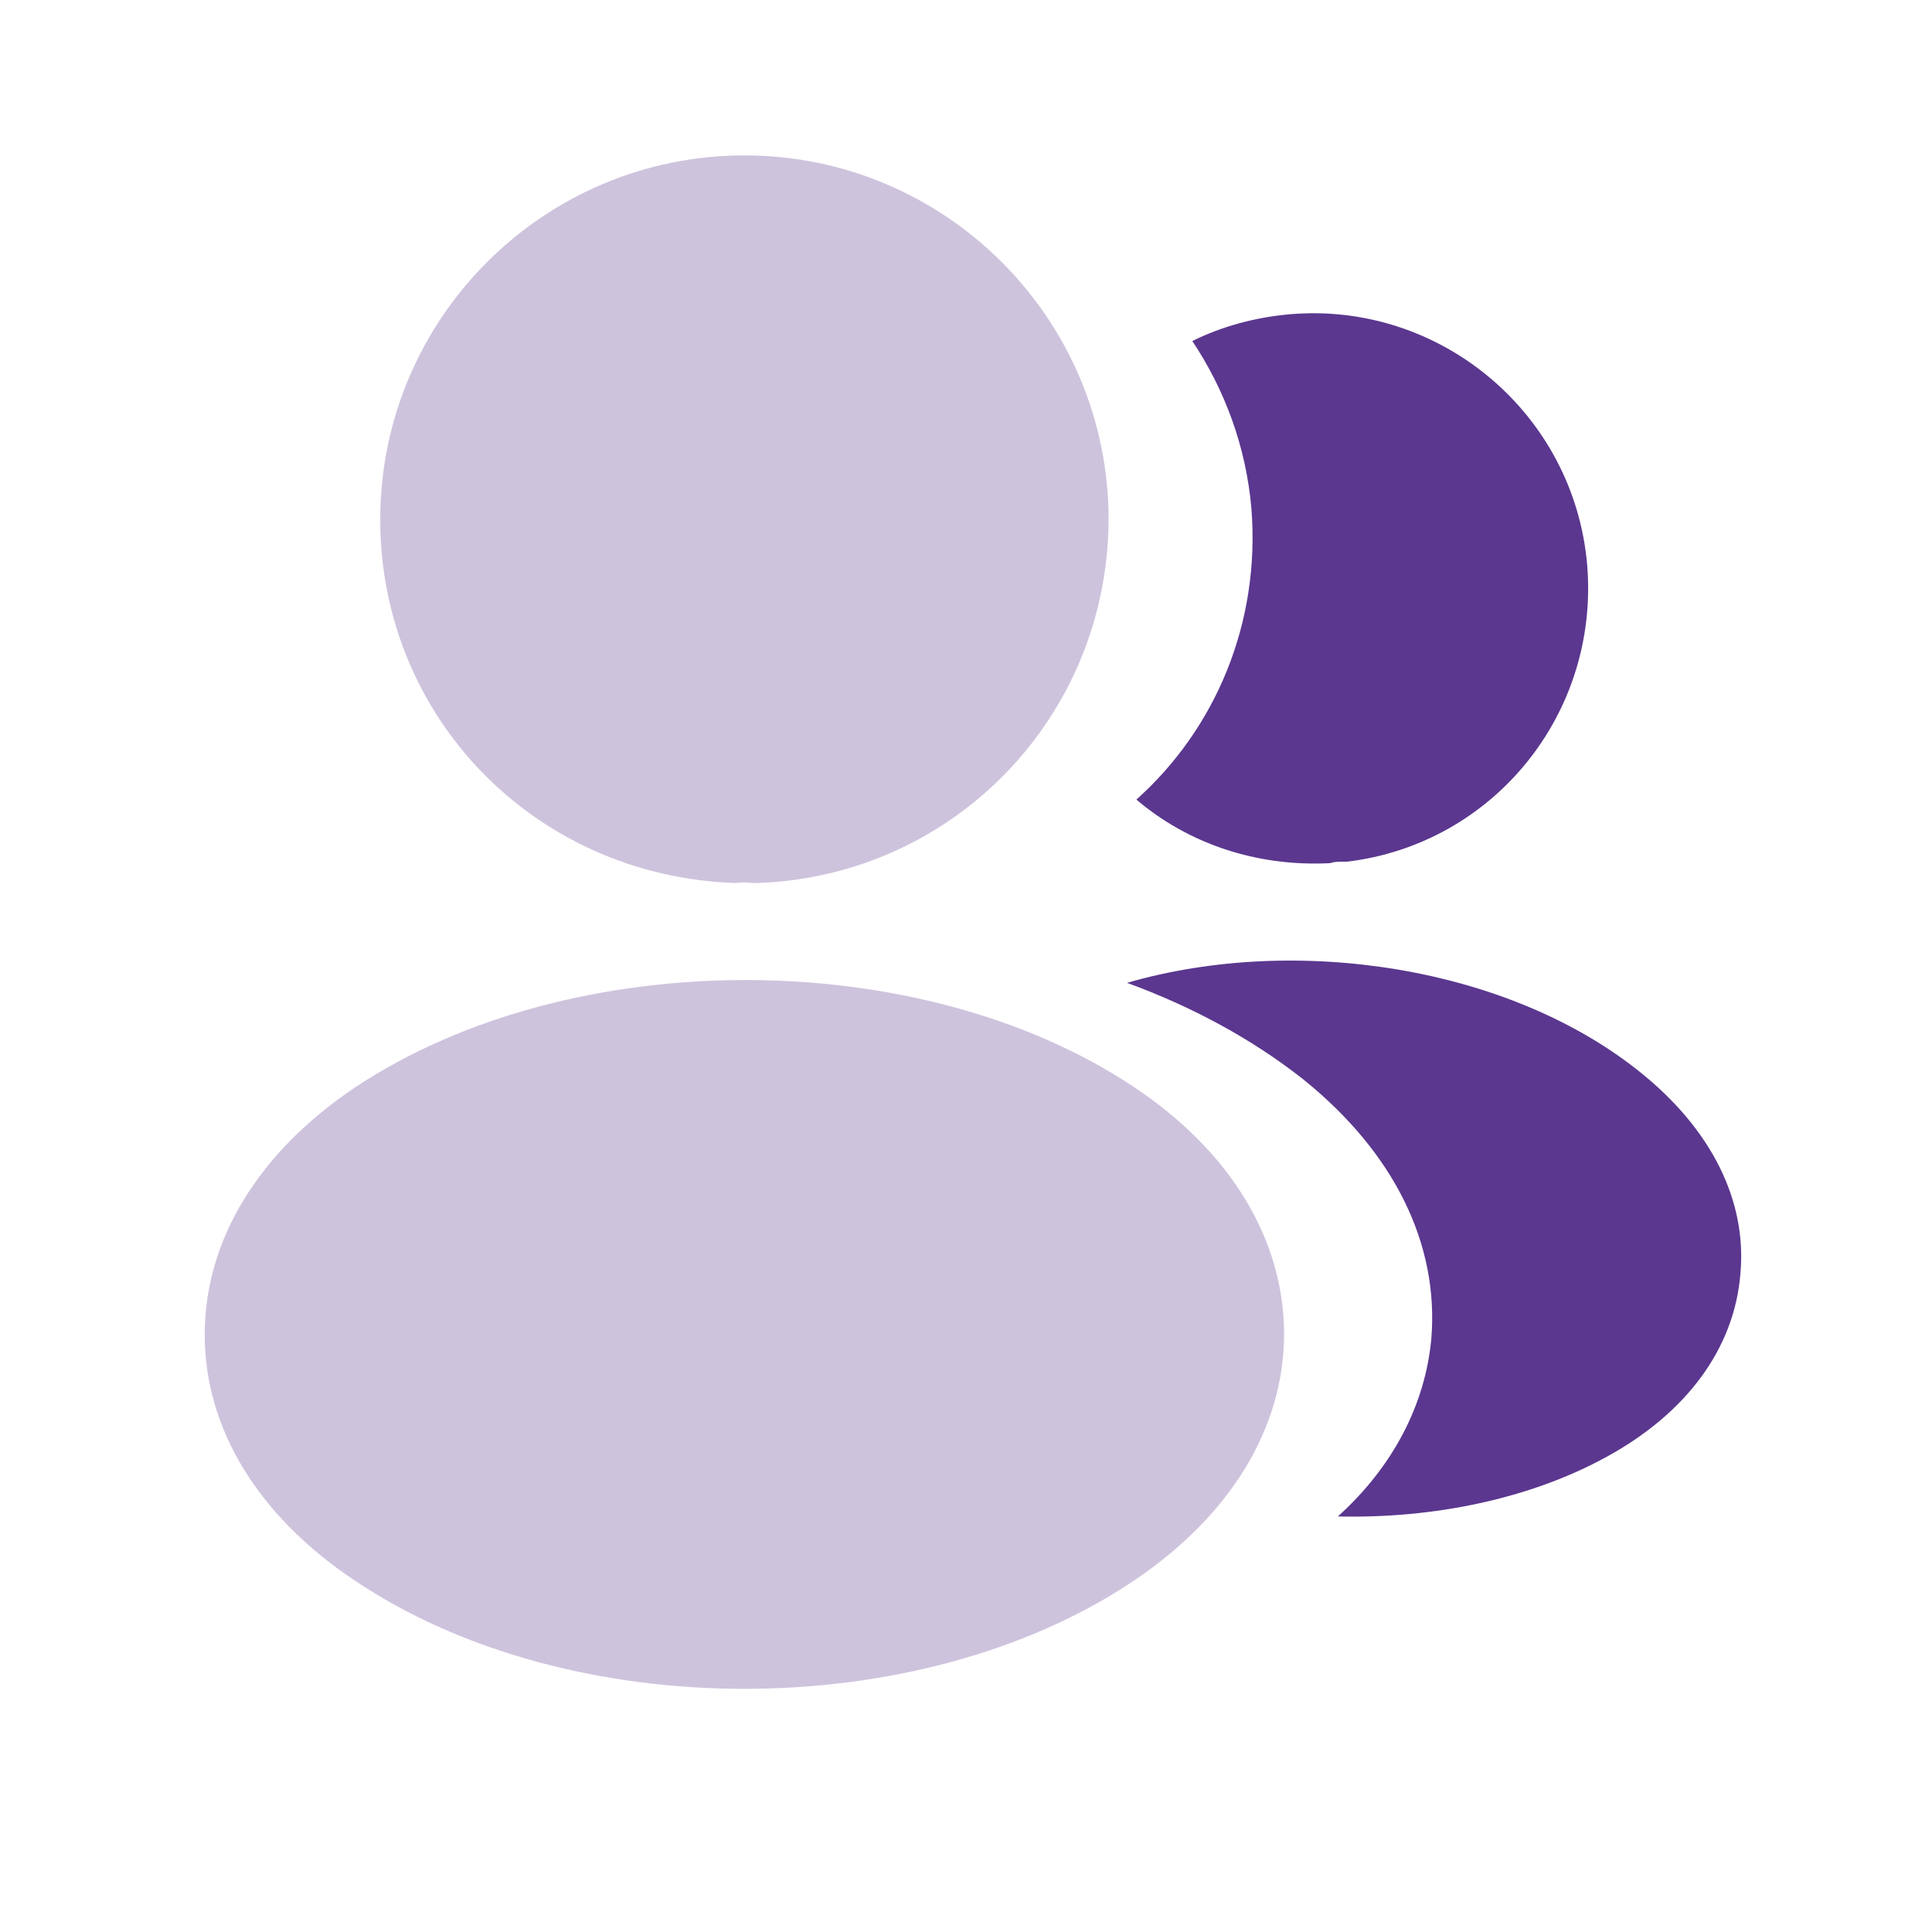
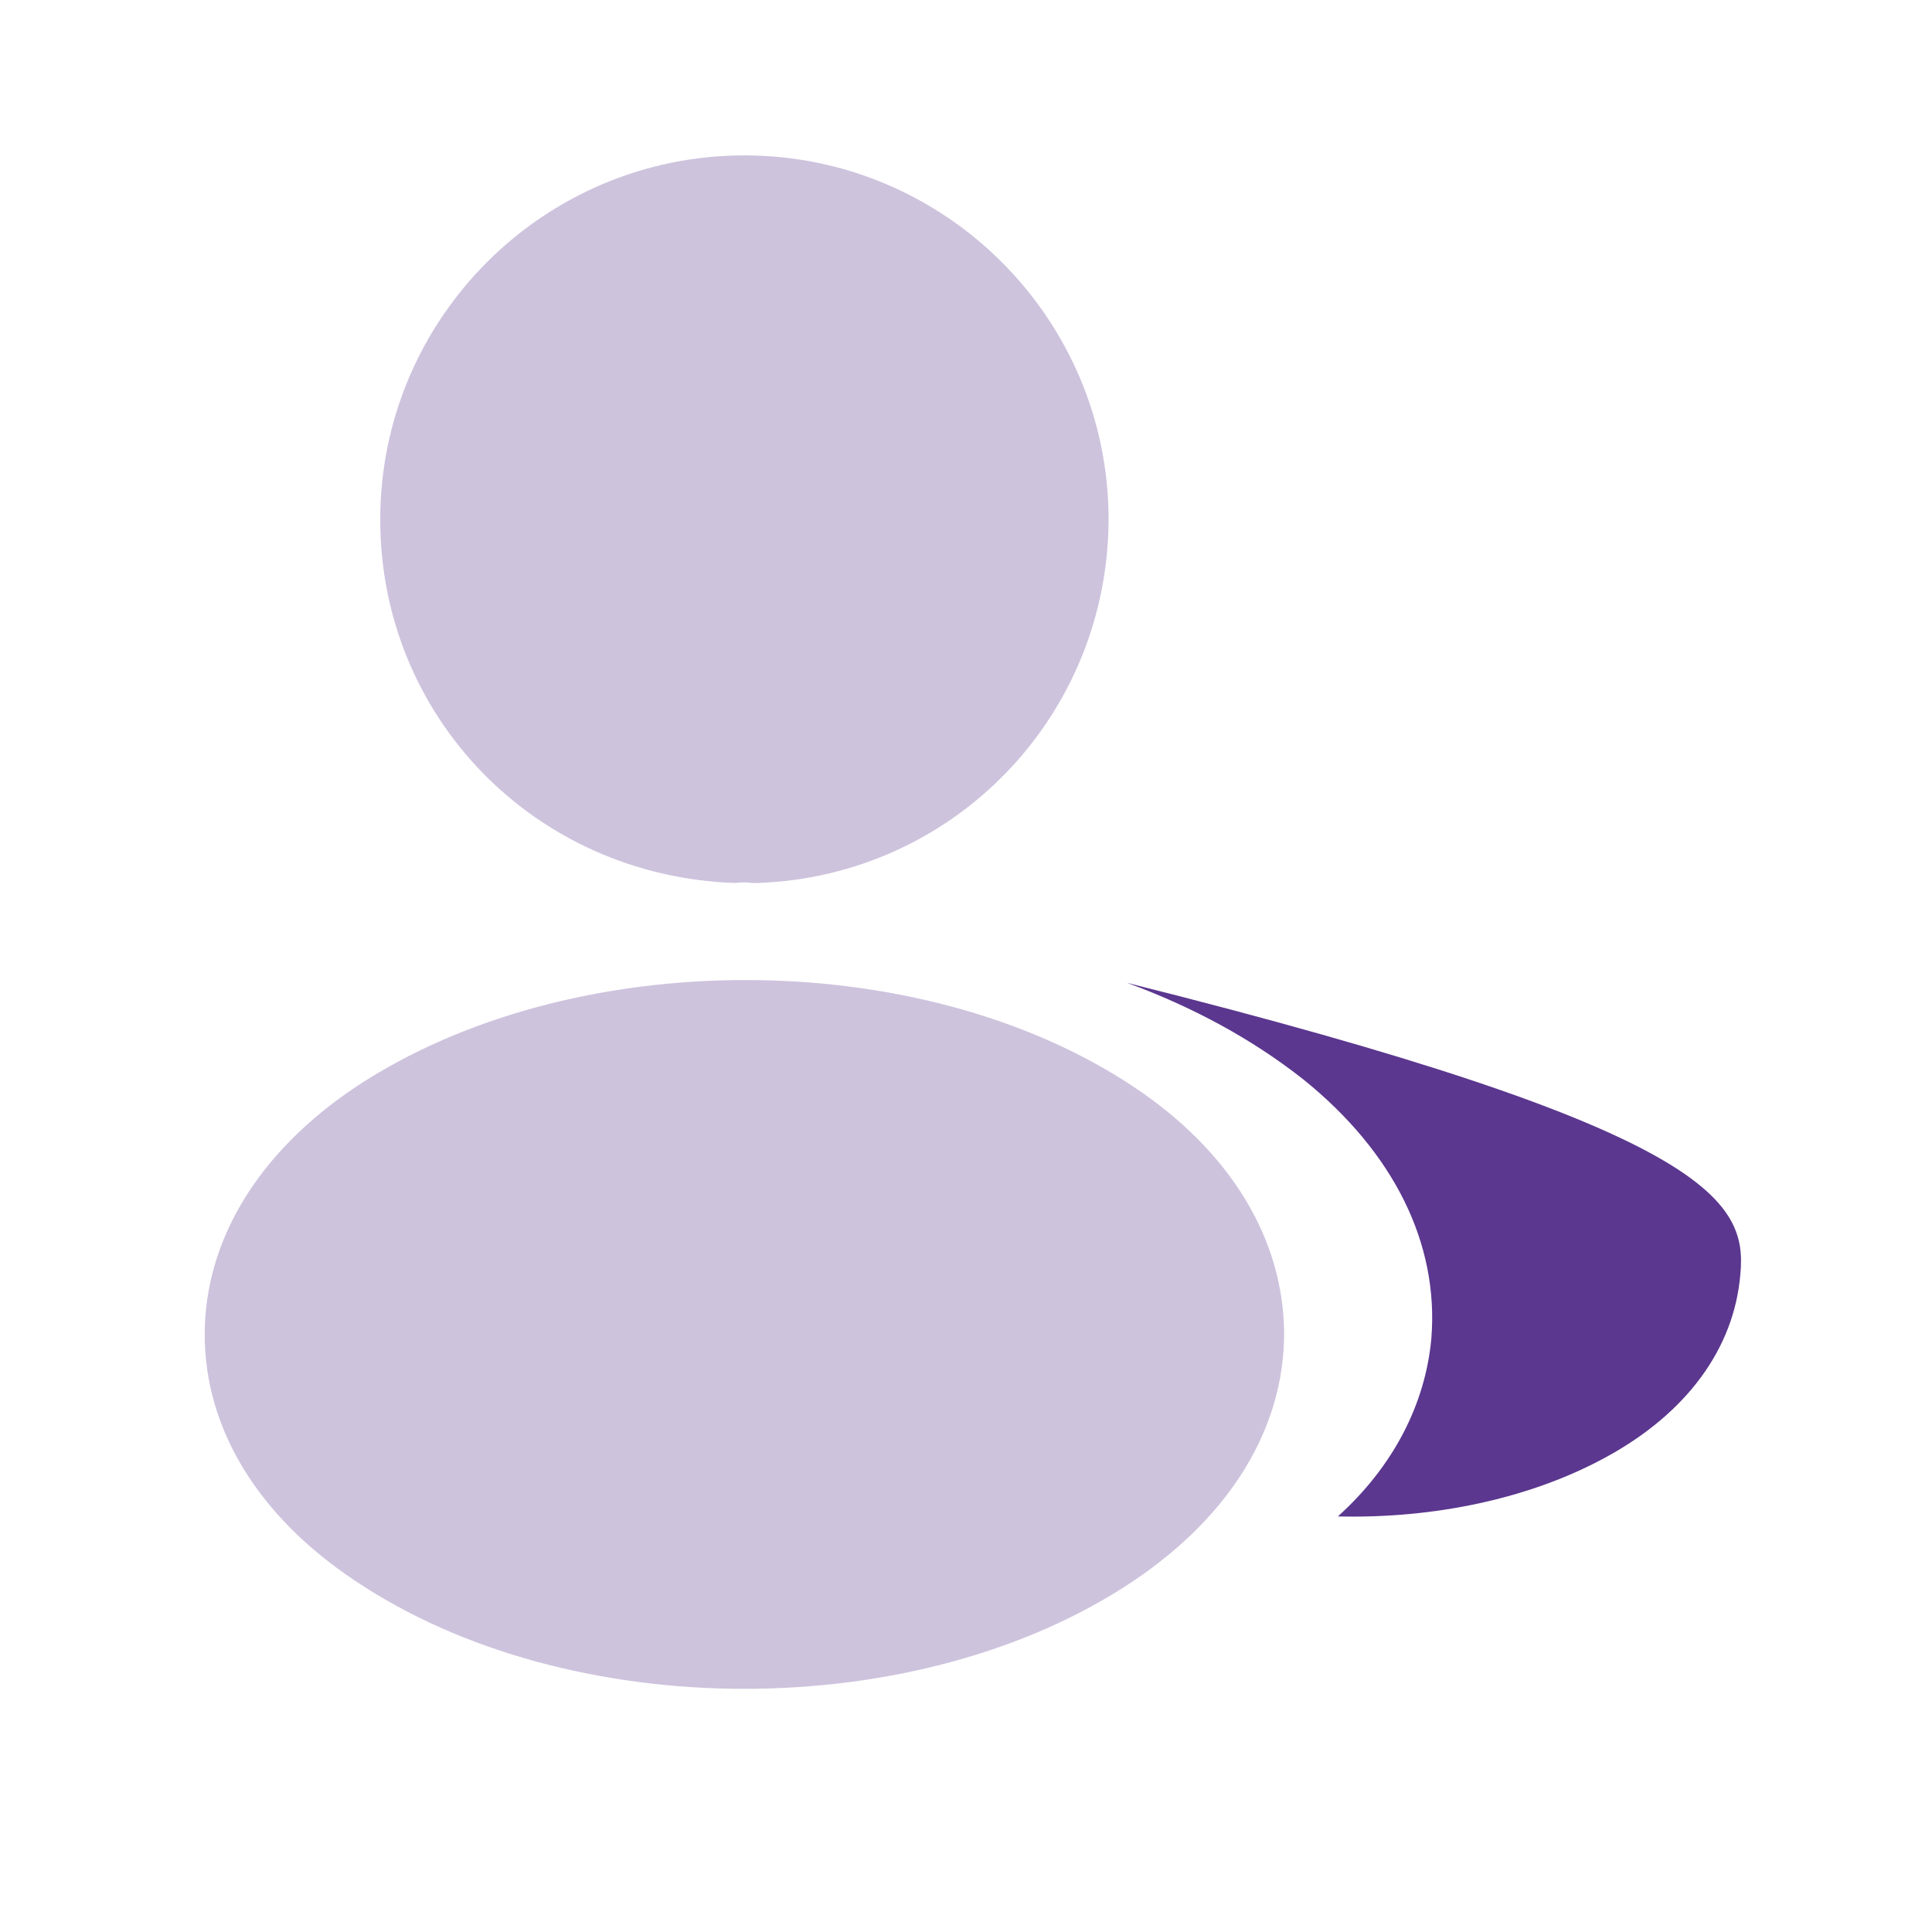
<svg xmlns="http://www.w3.org/2000/svg" width="21" height="21" viewBox="0 0 21 21" fill="none">
  <path d="M8.091 1.689C5.908 1.689 4.133 3.464 4.133 5.648C4.133 7.789 5.808 9.523 7.991 9.598C8.058 9.589 8.124 9.589 8.174 9.598C8.191 9.598 8.199 9.598 8.216 9.598C8.224 9.598 8.224 9.598 8.233 9.598C10.366 9.523 12.041 7.789 12.05 5.648C12.05 3.464 10.274 1.689 8.091 1.689Z" fill="#CEC3DD" />
  <path d="M12.325 11.815C10 10.265 6.208 10.265 3.866 11.815C2.808 12.523 2.225 13.482 2.225 14.507C2.225 15.531 2.808 16.482 3.858 17.181C5.025 17.965 6.558 18.357 8.091 18.357C9.625 18.357 11.158 17.965 12.325 17.181C13.375 16.473 13.958 15.523 13.958 14.49C13.95 13.465 13.375 12.515 12.325 11.815Z" fill="#CEC3DD" />
-   <path d="M17.252 6.141C17.385 7.757 16.235 9.174 14.643 9.366C14.635 9.366 14.635 9.366 14.627 9.366H14.602C14.552 9.366 14.502 9.366 14.46 9.382C13.652 9.424 12.91 9.166 12.352 8.691C13.21 7.924 13.702 6.774 13.602 5.524C13.543 4.849 13.31 4.232 12.96 3.707C13.277 3.549 13.643 3.449 14.018 3.416C15.652 3.274 17.11 4.491 17.252 6.141Z" fill="#5B378F" />
-   <path d="M18.917 13.85C18.85 14.658 18.333 15.358 17.467 15.833C16.633 16.292 15.583 16.508 14.542 16.483C15.142 15.942 15.492 15.267 15.558 14.55C15.642 13.517 15.15 12.525 14.167 11.733C13.608 11.292 12.958 10.942 12.25 10.683C14.092 10.15 16.408 10.508 17.833 11.658C18.6 12.275 18.992 13.05 18.917 13.85Z" fill="#5B378F" />
+   <path d="M18.917 13.85C18.85 14.658 18.333 15.358 17.467 15.833C16.633 16.292 15.583 16.508 14.542 16.483C15.142 15.942 15.492 15.267 15.558 14.55C15.642 13.517 15.15 12.525 14.167 11.733C13.608 11.292 12.958 10.942 12.25 10.683C18.6 12.275 18.992 13.05 18.917 13.85Z" fill="#5B378F" />
</svg>